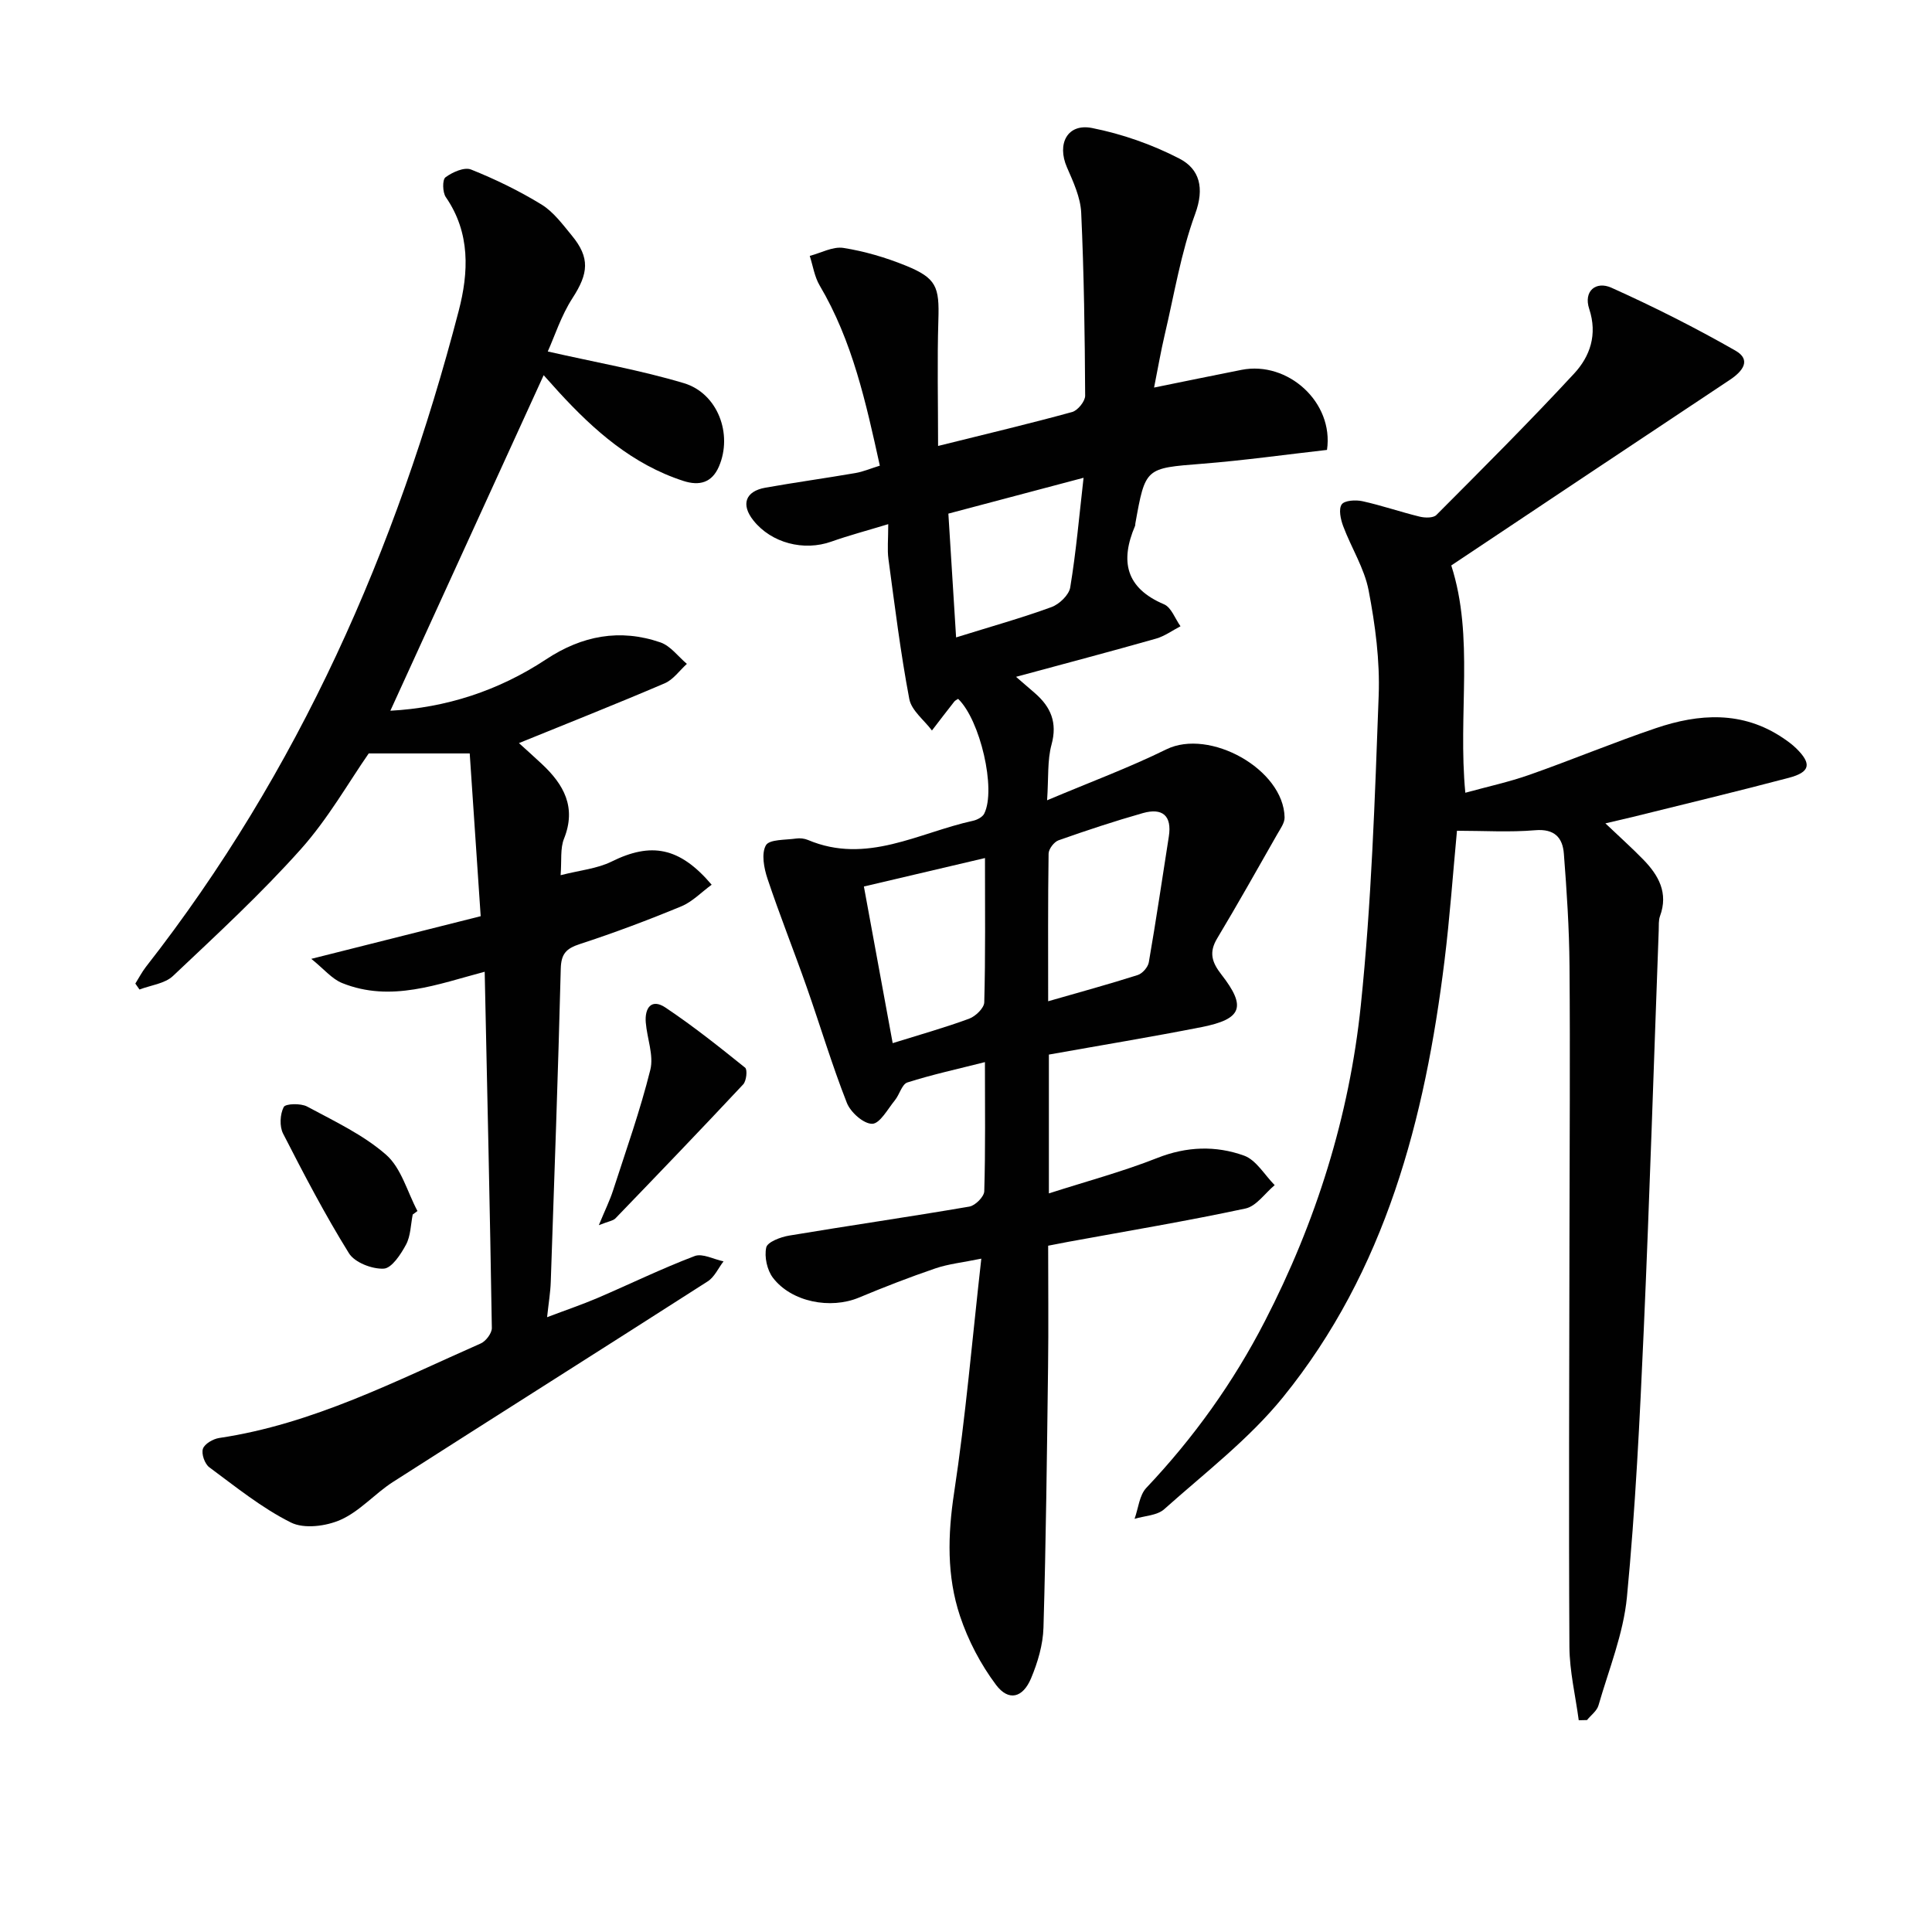
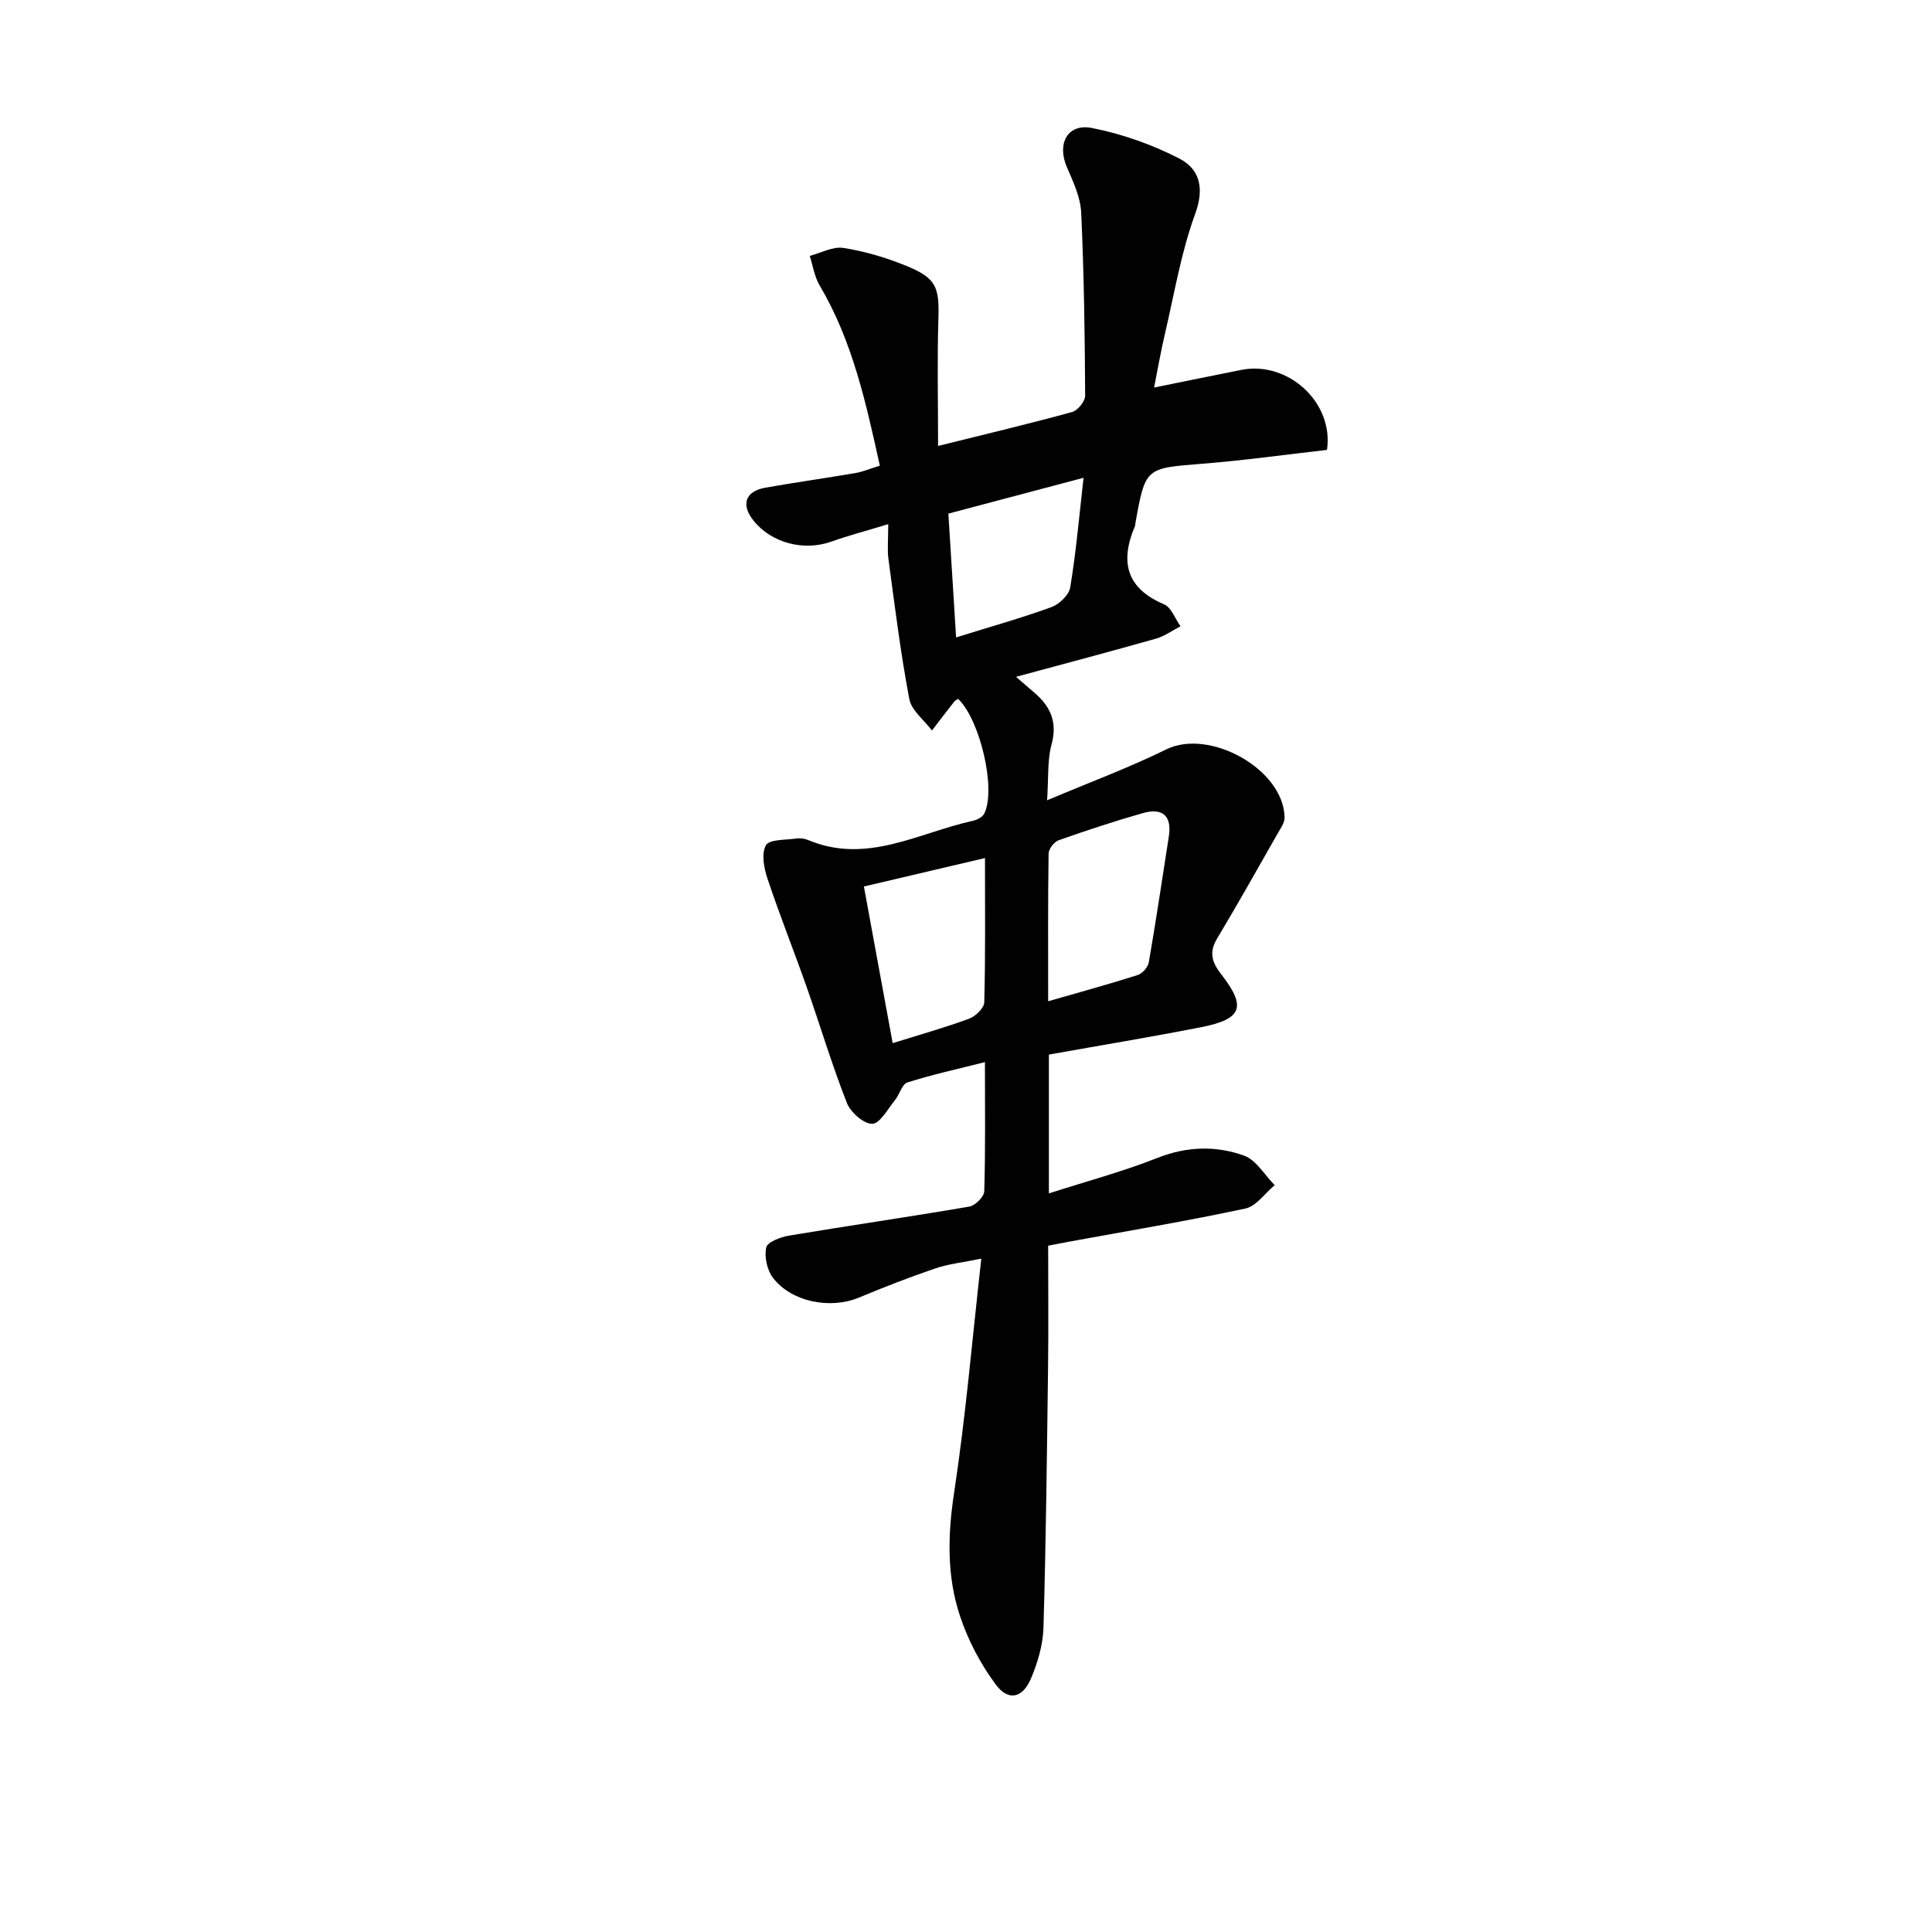
<svg xmlns="http://www.w3.org/2000/svg" enable-background="new 0 0 400 400" viewBox="0 0 400 400">
  <g fill="#010101">
    <path d="m217.16 218.34v28.74c7.82-2.51 15.29-4.51 22.43-7.33 6.09-2.41 12.13-2.6 17.98-.49 2.52.91 4.25 4.01 6.34 6.11-2.01 1.67-3.79 4.36-6.05 4.84-12.15 2.6-24.42 4.65-36.65 6.89-1.28.24-2.56.49-4.2.81 0 8.52.09 16.83-.02 25.13-.23 17.98-.43 35.96-.95 53.93-.1 3.55-1.19 7.23-2.58 10.53-1.71 4.05-4.65 4.77-7.23 1.35-3.2-4.26-5.8-9.24-7.48-14.29-2.75-8.27-2.54-16.77-1.21-25.52 2.39-15.71 3.73-31.59 5.63-48.45-3.88.8-6.8 1.09-9.52 2.02-5.34 1.82-10.61 3.87-15.81 6.04-5.88 2.46-13.96.94-17.81-4.1-1.22-1.6-1.81-4.34-1.39-6.27.24-1.13 2.97-2.17 4.72-2.46 12.44-2.08 24.92-3.88 37.34-6.01 1.22-.21 3.04-2.04 3.08-3.16.26-8.64.14-17.3.14-26.75-5.68 1.44-10.94 2.58-16.05 4.21-1.14.36-1.63 2.52-2.6 3.7-1.48 1.81-3.1 4.84-4.69 4.86-1.79.02-4.49-2.39-5.25-4.34-3.09-7.86-5.51-15.98-8.31-23.95-2.64-7.51-5.6-14.91-8.12-22.46-.73-2.18-1.3-5.2-.33-6.91.72-1.26 4.06-1.08 6.26-1.4.79-.12 1.73-.01 2.46.3 12.15 5.13 22.92-1.52 34.17-3.98.86-.19 1.97-.77 2.32-1.49 2.5-5.03-.85-19.38-5.41-23.75-.27.18-.6.32-.8.57-1.56 1.98-3.09 3.98-4.62 5.98-1.62-2.16-4.24-4.14-4.69-6.52-1.82-9.6-3.01-19.31-4.32-29-.26-1.94-.04-3.95-.04-7.2-4.43 1.35-8.15 2.33-11.76 3.61-5.72 2.04-12.43.31-16.16-4.38-2.61-3.28-1.68-6.04 2.48-6.78 6.2-1.1 12.43-1.96 18.64-3.03 1.59-.27 3.11-.93 5.06-1.53-2.89-13.1-5.67-25.83-12.46-37.31-1.07-1.81-1.39-4.07-2.05-6.12 2.33-.61 4.79-1.99 6.97-1.65 4.38.69 8.75 1.98 12.87 3.65 6.41 2.6 7.01 4.39 6.79 11.27-.26 8.43-.06 16.88-.06 26.08 10.16-2.53 19-4.62 27.76-7.03 1.16-.32 2.69-2.22 2.69-3.37-.07-12.64-.24-25.28-.82-37.9-.15-3.18-1.64-6.38-2.95-9.39-2.12-4.85.08-9.14 5.18-8.14 6.23 1.23 12.47 3.42 18.11 6.34 4.17 2.16 5.23 6.07 3.26 11.44-2.95 8.05-4.34 16.68-6.32 25.08-.79 3.36-1.37 6.77-2.19 10.88 6.26-1.27 12.19-2.5 18.13-3.67 9.55-1.87 19.11 6.7 17.67 16.58-8.51.96-17.18 2.18-25.9 2.87-11.69.93-11.7.76-13.78 12.37-.03.16 0 .35-.06.49-3.12 7.31-1.94 12.87 6.01 16.24 1.5.64 2.28 2.98 3.4 4.54-1.68.87-3.28 2.05-5.06 2.56-9.36 2.66-18.77 5.14-28.99 7.91 1.75 1.51 2.84 2.44 3.92 3.39 3.28 2.85 4.67 6.08 3.43 10.63-.89 3.26-.6 6.83-.92 11.54 8.9-3.76 16.98-6.75 24.68-10.54 8.94-4.4 24.3 4.1 24.49 14.08.02 1.16-.89 2.38-1.52 3.49-4.11 7.21-8.17 14.45-12.44 21.57-1.75 2.91-1.09 4.95.88 7.48 5.21 6.69 4.28 9.21-4.06 10.87-10.4 2.05-20.87 3.77-31.66 5.7zm-.15-11.04c6.54-1.88 12.58-3.53 18.54-5.43.98-.31 2.13-1.63 2.3-2.64 1.5-8.65 2.78-17.34 4.14-26.02.69-4.37-1.35-6-5.36-4.87-5.89 1.67-11.71 3.6-17.48 5.64-.92.33-2.03 1.79-2.05 2.74-.15 9.97-.09 19.95-.09 30.58zm-13.08-29.65c-8.67 2.04-16.65 3.91-25.07 5.89 2.03 11.02 3.98 21.63 5.96 32.43 5.77-1.8 10.87-3.23 15.83-5.06 1.33-.49 3.1-2.2 3.13-3.39.26-9.62.15-19.25.15-29.87zm20.41-78.73c-9.79 2.59-18.82 4.99-27.99 7.42.54 8.57 1.04 16.6 1.6 25.63 7.21-2.25 13.57-4.02 19.75-6.28 1.62-.59 3.63-2.51 3.88-4.08 1.21-7.31 1.85-14.71 2.76-22.69z" />
-     <path d="m64.45 198.52c12.4-3.12 23.39-5.89 35.07-8.83-.77-11.4-1.5-22.26-2.27-33.7-7.28 0-13.56 0-20.91 0-4.09 5.87-8.38 13.47-14.06 19.83-8.26 9.25-17.43 17.71-26.46 26.24-1.69 1.6-4.6 1.91-6.94 2.81-.29-.41-.57-.82-.86-1.23.73-1.16 1.36-2.39 2.19-3.46 31.66-40.47 51.9-86.42 64.76-135.82 2.06-7.92 2.46-16.12-2.67-23.55-.68-.99-.74-3.6-.07-4.1 1.44-1.07 3.91-2.17 5.3-1.61 5.03 2.01 9.96 4.41 14.58 7.24 2.47 1.52 4.36 4.09 6.26 6.4 3.84 4.64 3.46 7.89.16 12.98-2.35 3.63-3.7 7.9-5.12 11.05 9.98 2.27 19.24 3.88 28.18 6.56 7.01 2.1 10.16 10.56 7.25 17.27-1.43 3.3-3.98 4.07-7.39 2.96-10.5-3.42-18.42-10.41-25.69-18.32-1.1-1.2-2.18-2.42-3.2-3.56-10.6 23.21-21.13 46.23-31.74 69.47 11.51-.62 22.39-4.13 32.23-10.63 7.44-4.92 15.29-6.41 23.68-3.52 2.09.72 3.67 2.92 5.48 4.45-1.52 1.37-2.81 3.26-4.59 4.02-9.99 4.28-20.11 8.28-30.18 12.38 1.2 1.09 2.99 2.68 4.74 4.32 4.55 4.25 7.2 8.96 4.59 15.48-.81 2.02-.46 4.49-.7 7.55 4.03-1.03 7.58-1.35 10.55-2.82 8.18-4.05 14.08-3.03 20.72 4.79-2.12 1.55-4 3.54-6.31 4.49-6.89 2.85-13.88 5.48-20.96 7.79-2.82.92-3.89 1.99-3.97 5.1-.55 21.62-1.33 43.23-2.07 64.85-.07 2.13-.43 4.25-.76 7.31 3.85-1.46 7.19-2.59 10.43-3.97 6.72-2.88 13.3-6.1 20.13-8.69 1.62-.61 3.96.69 5.97 1.1-1.08 1.4-1.87 3.24-3.27 4.14-21.69 13.91-43.48 27.65-65.18 41.54-3.74 2.4-6.82 6.04-10.79 7.81-3.01 1.35-7.59 1.95-10.33.58-6.03-3.01-11.41-7.38-16.89-11.43-.95-.7-1.68-2.77-1.33-3.83.34-1.03 2.11-2.05 3.37-2.24 19.37-2.88 36.56-11.81 54.15-19.57 1.07-.47 2.32-2.13 2.3-3.21-.39-24.45-.95-48.89-1.48-73.75-9.66 2.54-19.38 6.41-29.49 2.35-2.14-.85-3.78-2.91-6.41-5.02z" />
-     <path d="m332.38 170.47c2.88 2.74 5.44 5.03 7.84 7.49 3.17 3.26 5.23 6.9 3.47 11.7-.33.9-.23 1.97-.27 2.97-1.02 27.59-1.88 55.18-3.1 82.76-.82 18.44-1.72 36.89-3.48 55.26-.73 7.6-3.75 14.99-5.89 22.43-.33 1.15-1.56 2.03-2.38 3.04-.57.01-1.14.03-1.71.04-.67-5.07-1.9-10.13-1.93-15.21-.16-28.33-.02-56.66.01-84.98.02-18.66.16-37.33.01-55.99-.06-7.75-.57-15.51-1.17-23.24-.25-3.3-1.93-5.19-5.93-4.85-5.28.45-10.62.11-16.2.11-.86 9.15-1.49 18.06-2.58 26.9-4.04 32.75-12.19 64.17-33.44 90.38-7.04 8.68-16.19 15.68-24.6 23.19-1.47 1.31-4.06 1.36-6.13 1.99.78-2.17.99-4.89 2.44-6.42 9.8-10.36 18-21.81 24.52-34.47 10.62-20.58 17.5-42.48 19.88-65.41 2.21-21.28 2.91-42.74 3.7-64.14.27-7.24-.71-14.64-2.08-21.78-.88-4.6-3.6-8.83-5.27-13.31-.53-1.41-.98-3.51-.31-4.49.58-.85 2.92-.98 4.31-.67 3.99.88 7.88 2.23 11.86 3.2 1.08.26 2.8.3 3.44-.35 9.61-9.65 19.25-19.27 28.5-29.26 3.32-3.58 4.89-8.09 3.14-13.4-1.23-3.73 1.42-5.82 4.6-4.39 8.74 3.93 17.34 8.26 25.67 13.02 3.39 1.94 1.47 4.32-1.18 6.07-19.21 12.75-38.38 25.56-57.65 38.41 4.79 14.87 1.34 30.65 2.91 47.06 4.58-1.26 9.03-2.22 13.29-3.72 8.76-3.08 17.35-6.67 26.15-9.65 8.96-3.04 17.93-3.61 26.31 2.02.96.65 1.92 1.34 2.75 2.15 3.26 3.2 2.94 4.93-1.53 6.11-10.71 2.83-21.48 5.41-32.23 8.08-1.71.41-3.44.81-5.74 1.35z" />
-     <path d="m85.45 251.45c-.42 2.09-.42 4.42-1.38 6.22-1.08 2.02-2.97 4.91-4.63 4.99-2.4.12-6-1.27-7.19-3.18-4.97-8-9.34-16.38-13.64-24.78-.77-1.5-.64-4 .13-5.5.37-.72 3.53-.81 4.85-.1 5.64 3.04 11.62 5.83 16.36 9.99 3.14 2.76 4.38 7.69 6.48 11.64-.33.24-.66.48-.98.72z" />
-     <path d="m123.98 253.66c1.3-3.15 2.28-5.12 2.95-7.2 2.68-8.29 5.61-16.52 7.71-24.96.75-3-.68-6.52-.94-9.82-.24-3.01 1.18-5.01 4.07-3.08 5.72 3.82 11.13 8.13 16.5 12.45.51.41.27 2.75-.4 3.46-8.73 9.33-17.58 18.54-26.45 27.74-.49.5-1.38.59-3.44 1.41z" />
  </g>
</svg>